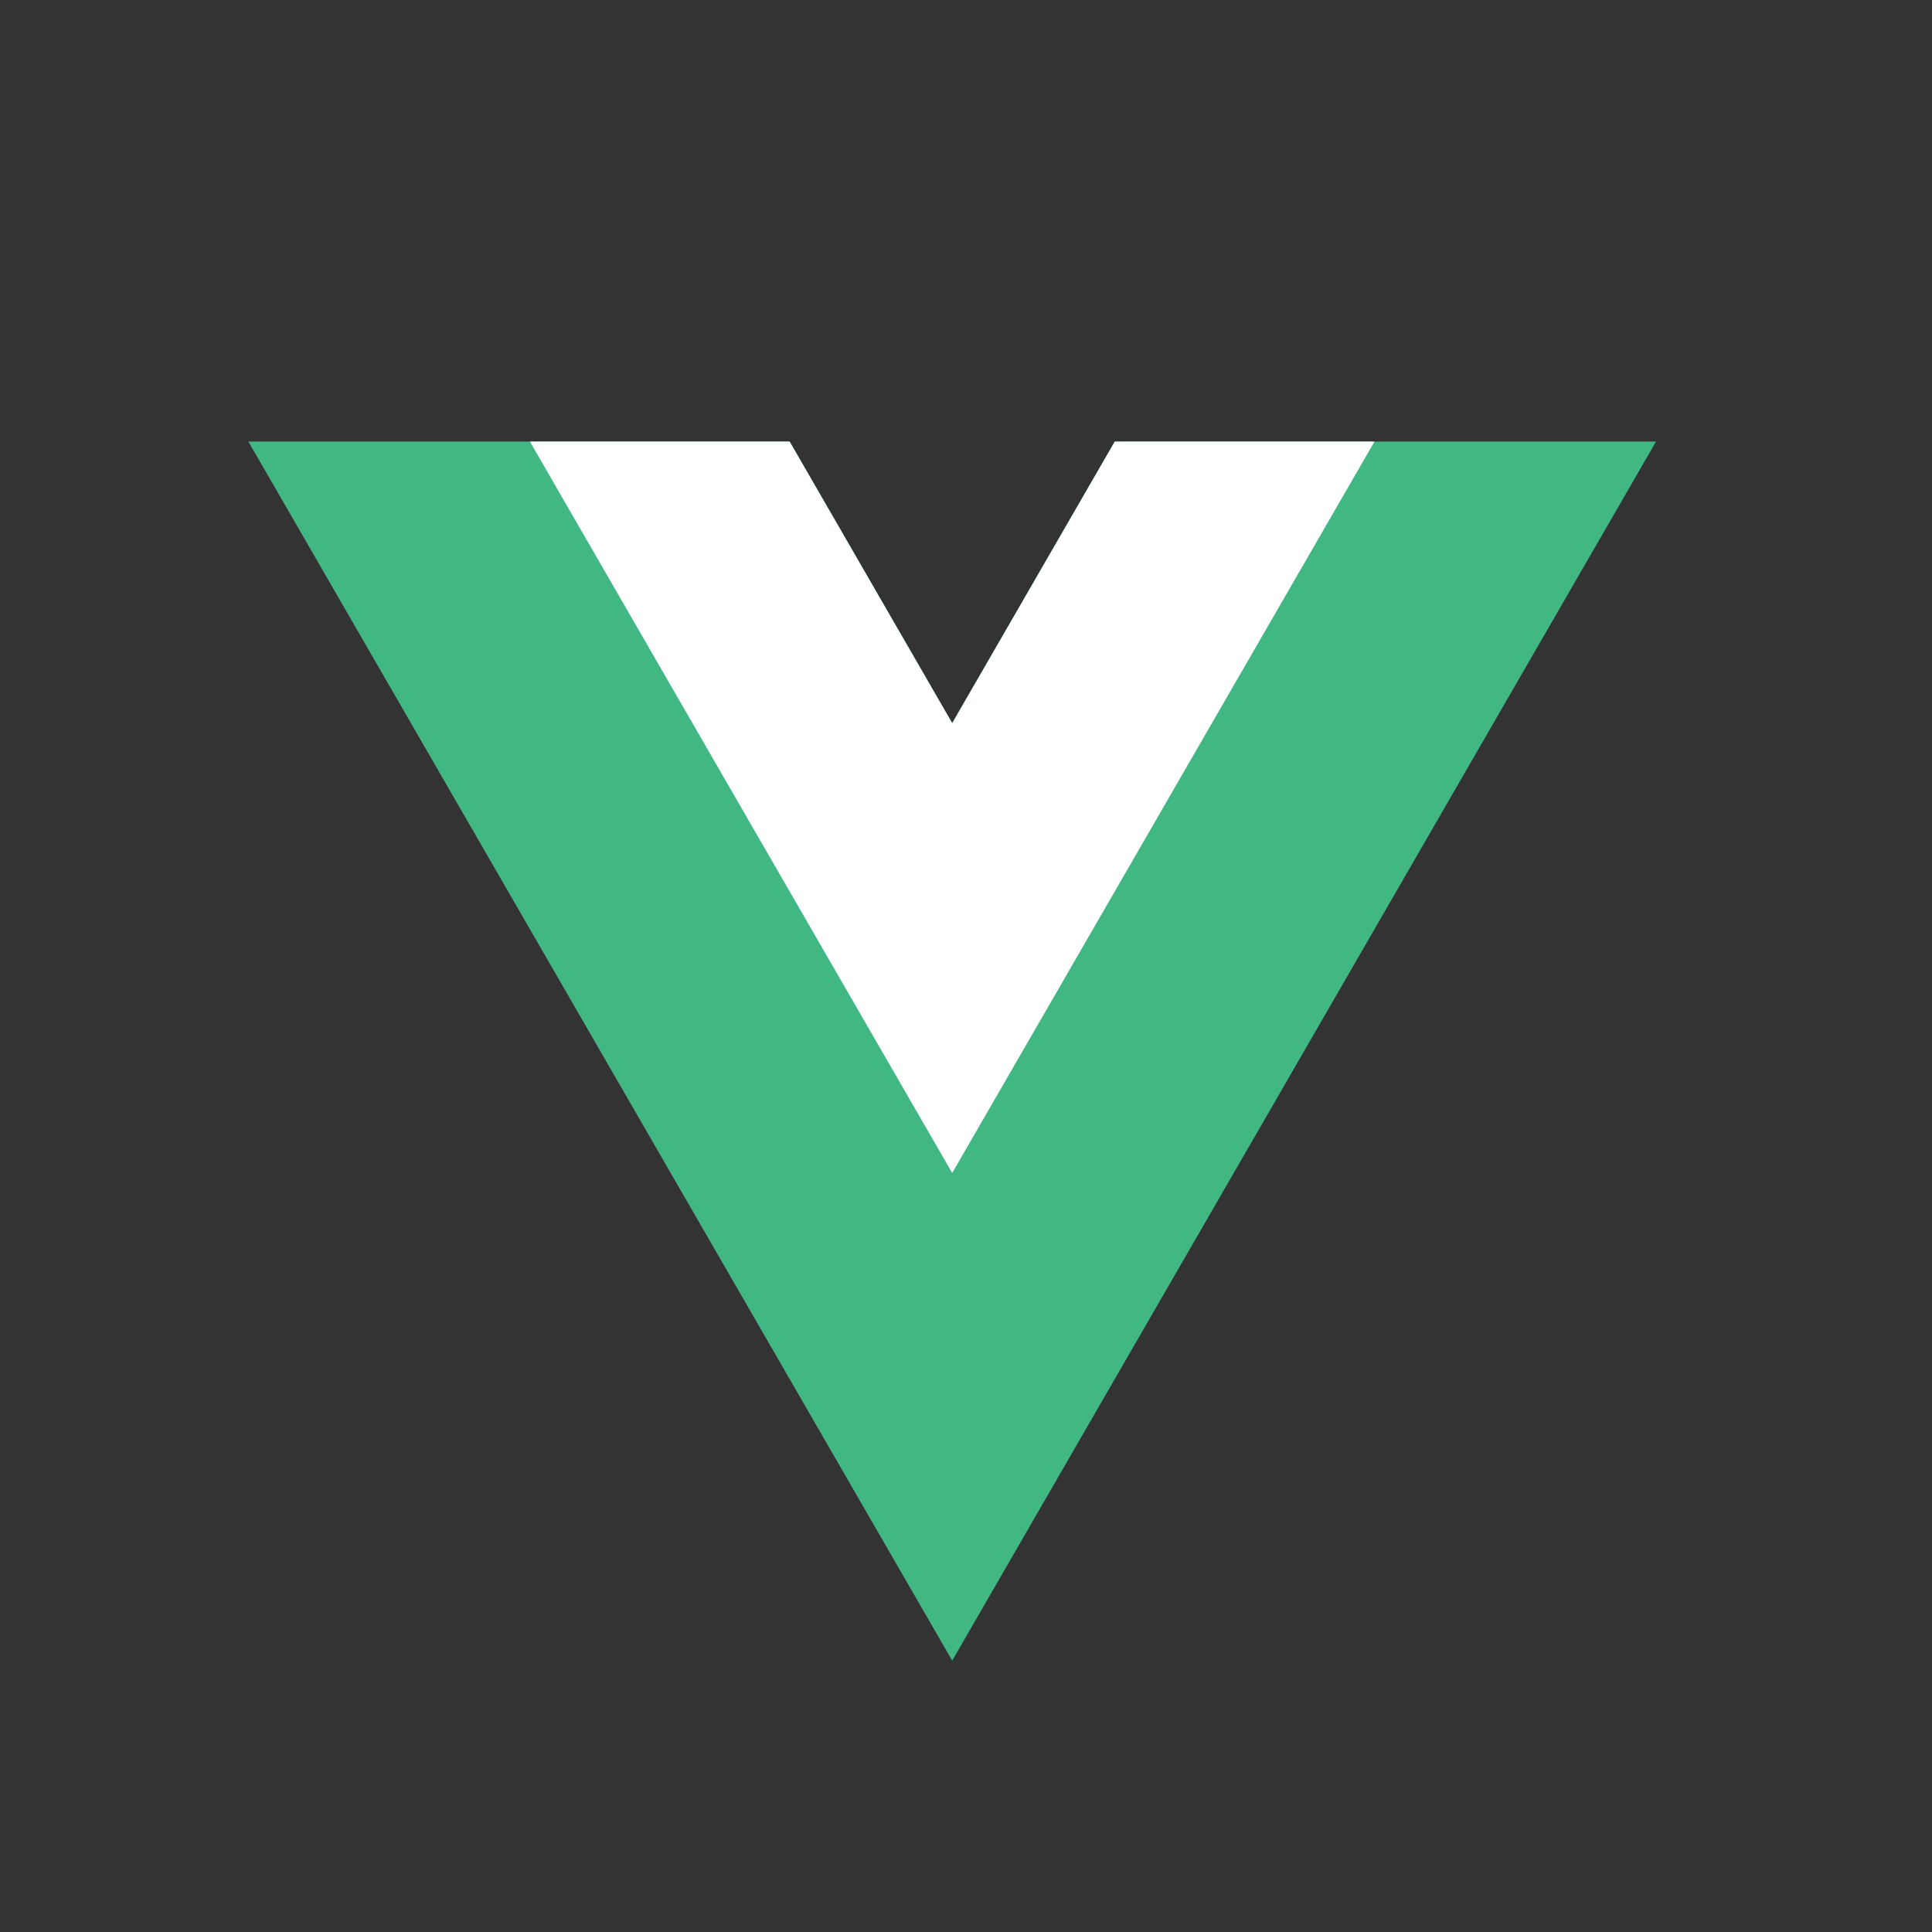
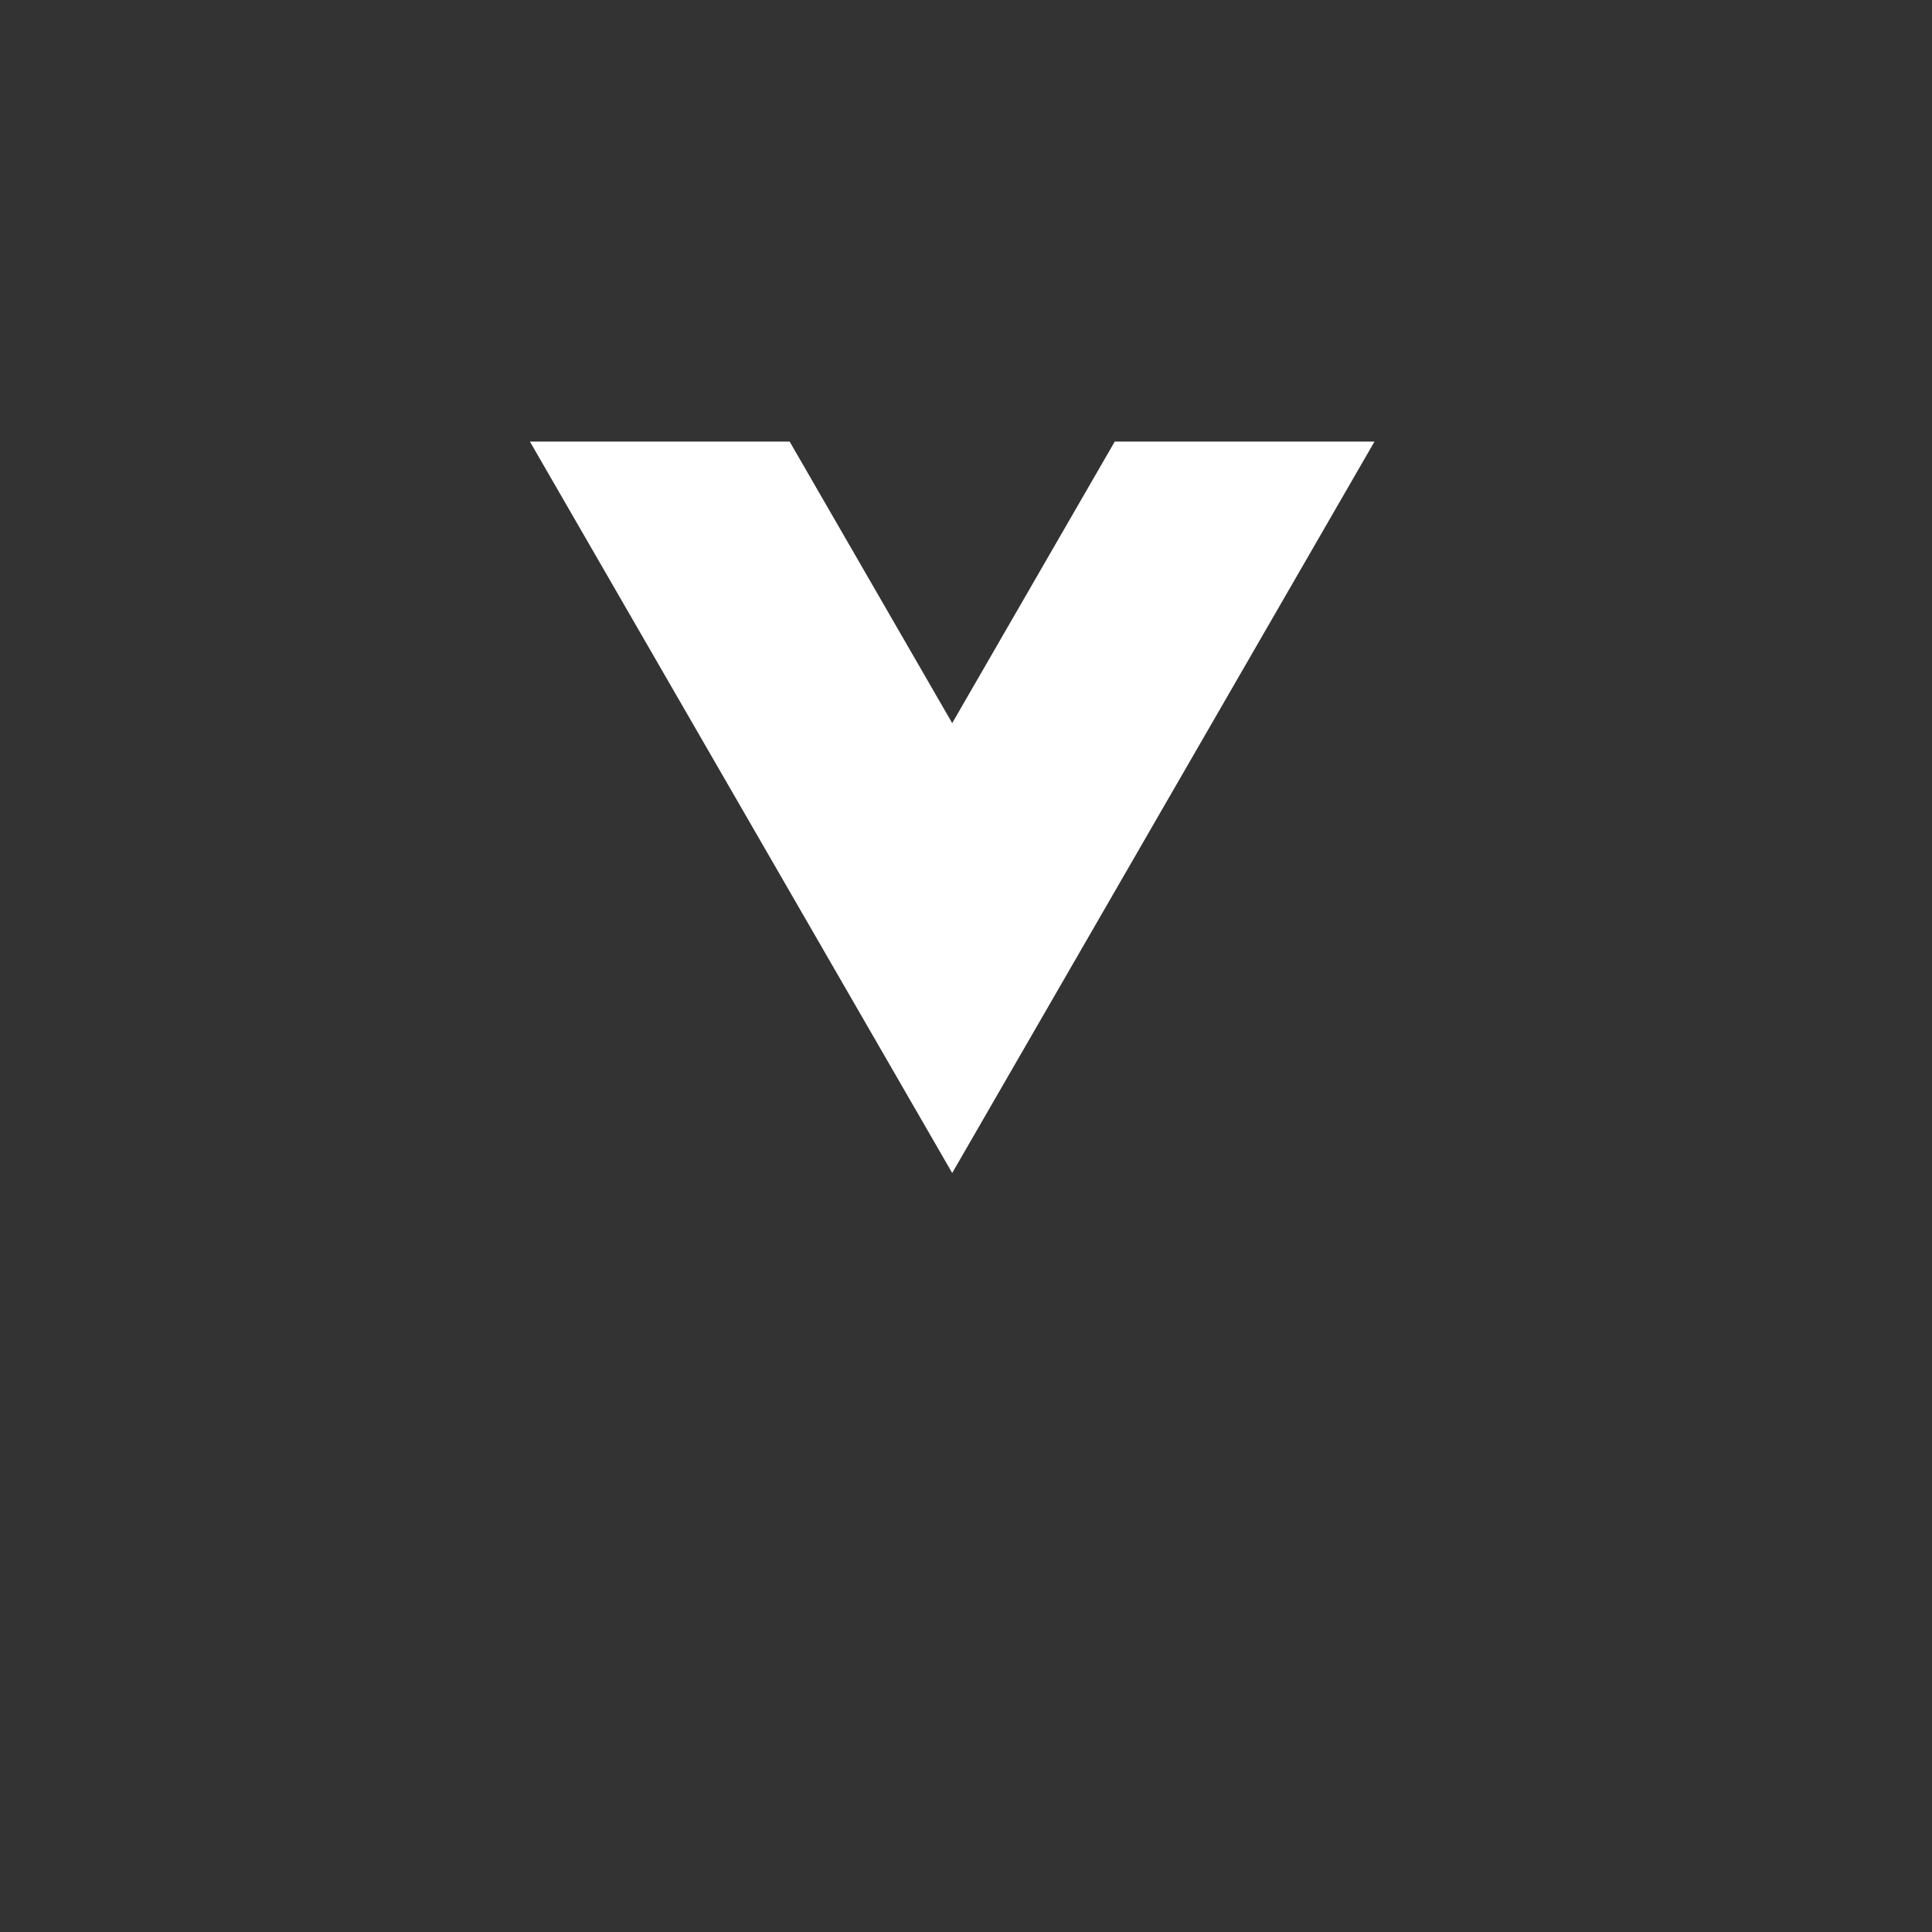
<svg xmlns="http://www.w3.org/2000/svg" width="70" height="70" viewBox="0 0 70 70" fill="none">
  <rect x="0" y="0" width="70" height="70" fill="#333333" stroke="none" />
-   <path d="M40.389 16L34.5 26.2L28.611 16H9L34.5 60.168L60 16H40.389Z" fill="#41B883" />
  <path d="M40.389 16L34.5 26.2L28.611 16H19.2L34.5 42.5L49.8 16H40.389Z" fill="white" />
</svg>